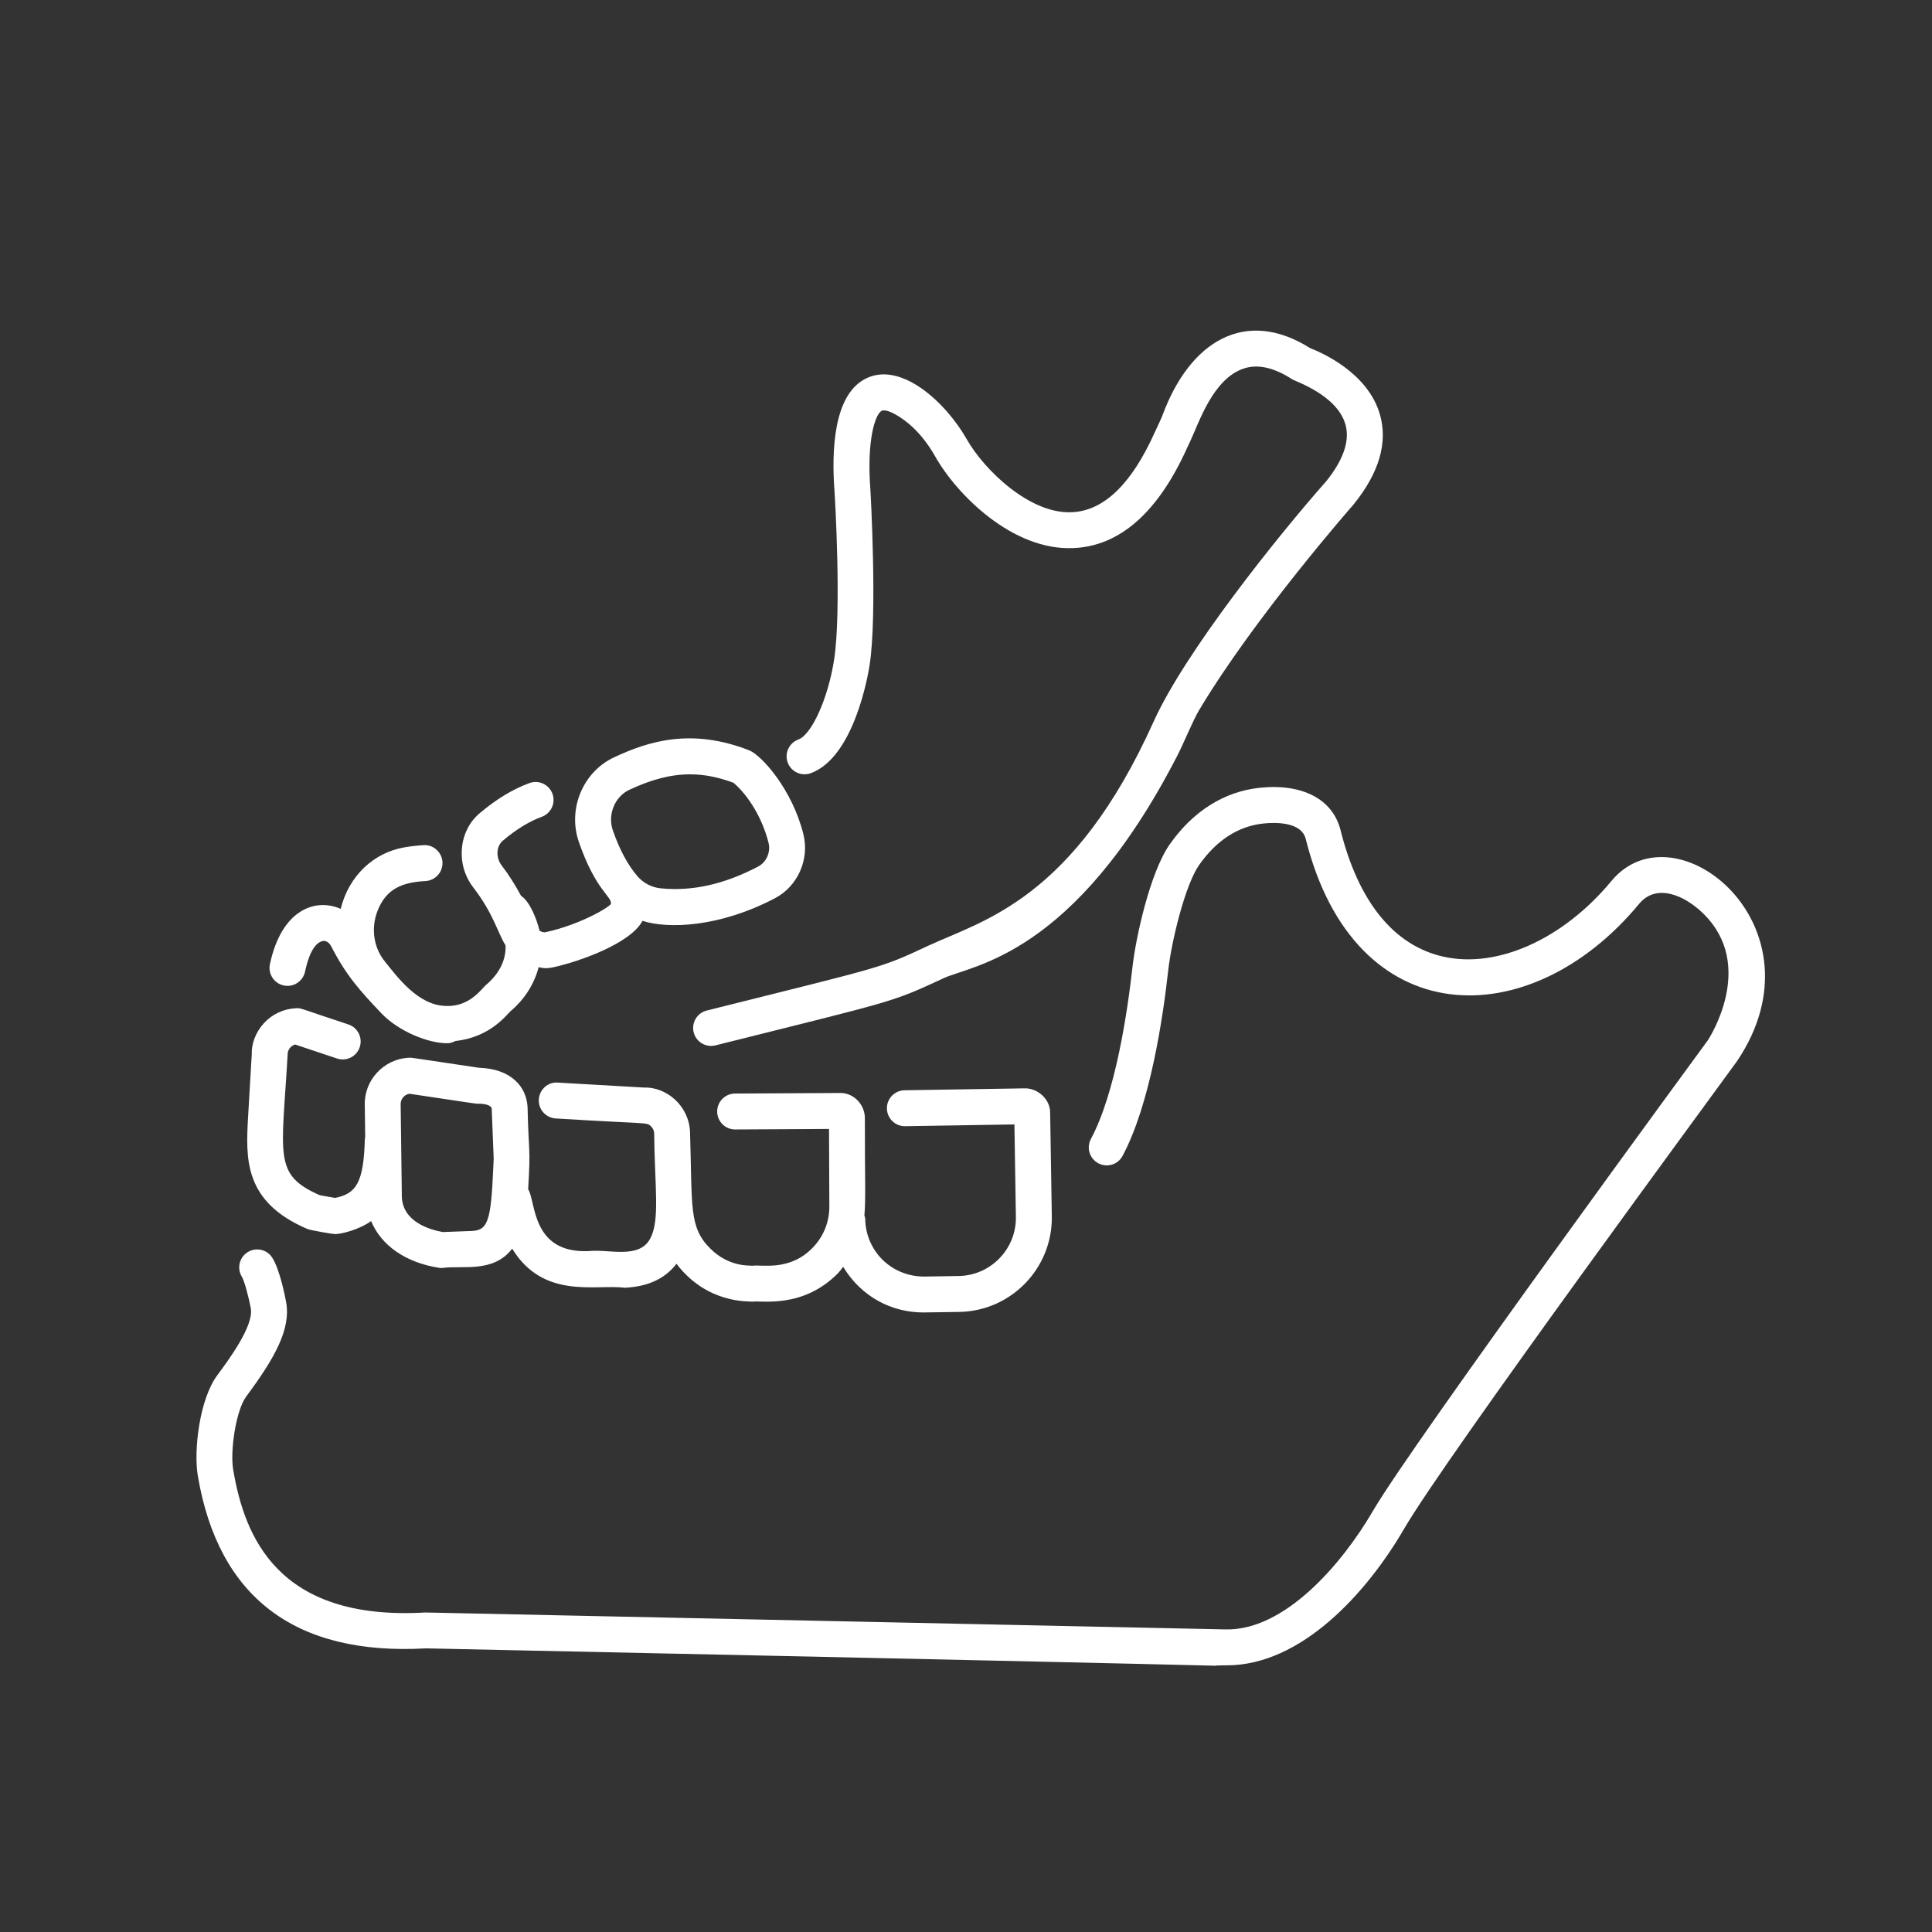
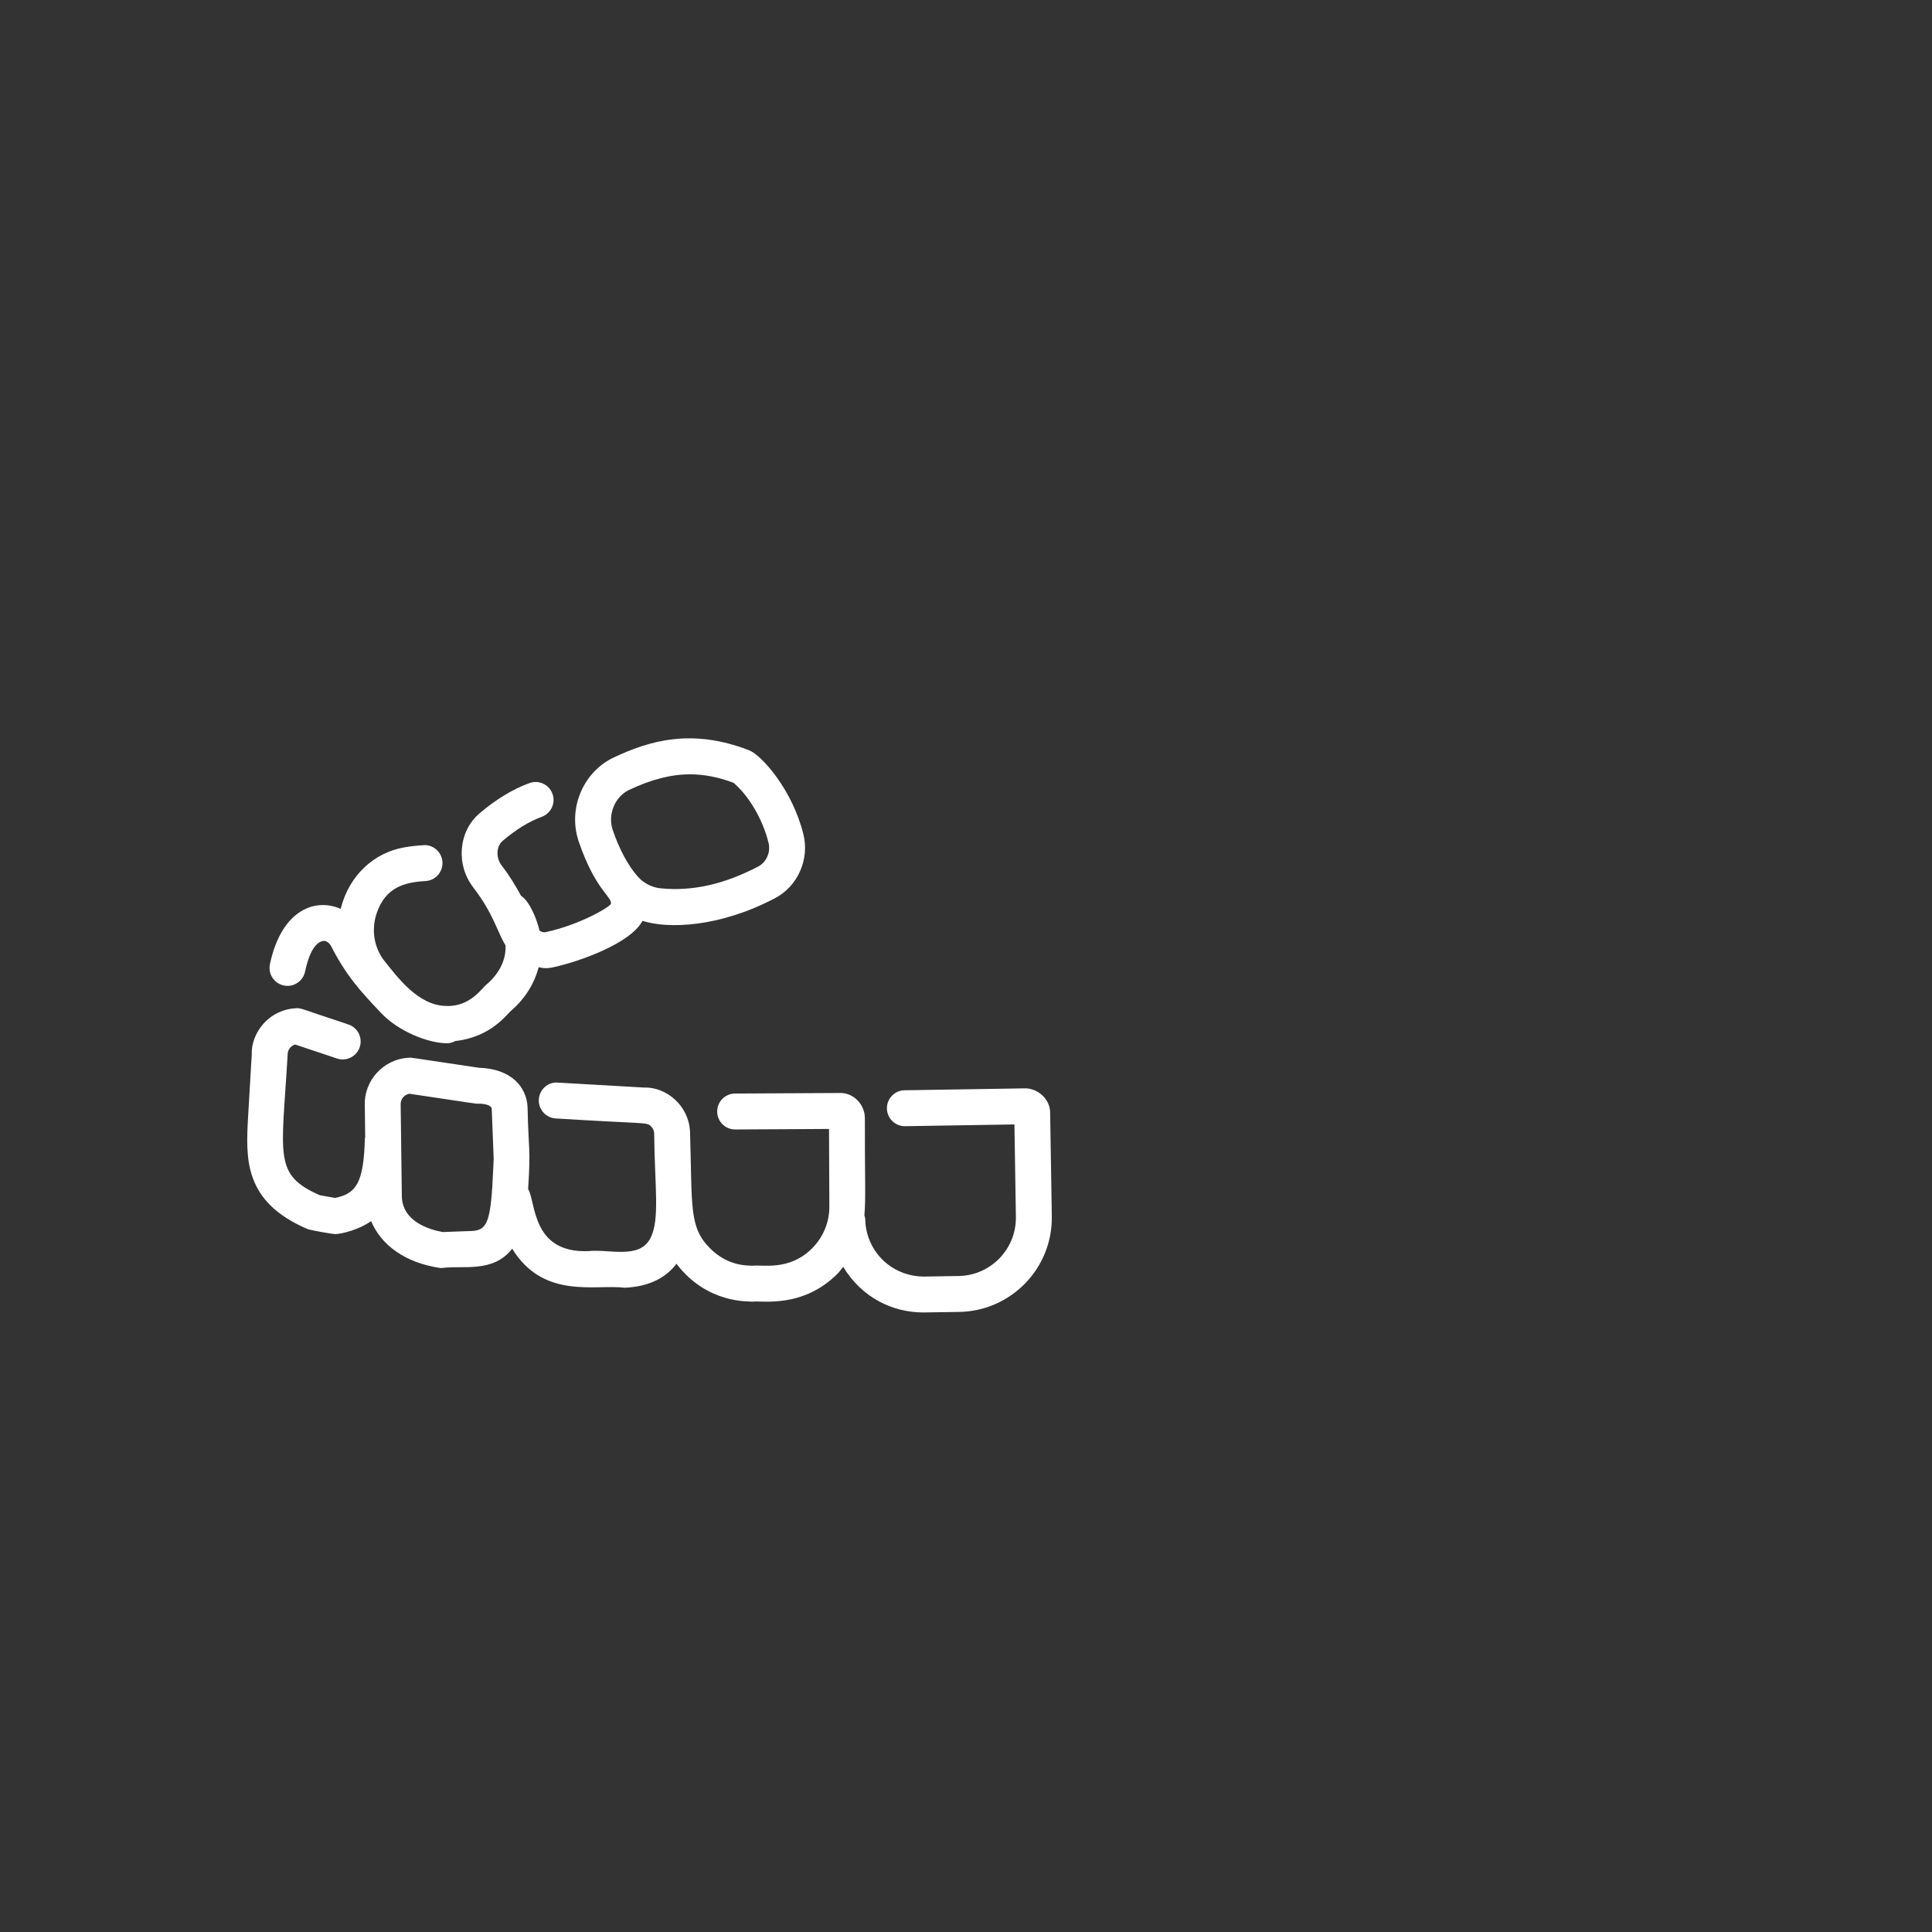
<svg xmlns="http://www.w3.org/2000/svg" width="400" zoomAndPan="magnify" viewBox="0 0 300 300" height="400" preserveAspectRatio="xMidYMid meet" version="1.2">
  <rect x="0" y="0" width="300" height="300" fill="#333333" stroke="none" />
  <g id="21eea53a98">
    <path style=" stroke:none;fill-rule:nonzero;fill:#ffffff;fill-opacity:1;" d="M 39.094 163.766 C 38.992 165.457 39.168 162.336 38.527 173.348 C 38.164 179.855 37.781 186.578 47.734 190.836 C 48.215 191.039 51.664 191.629 52.012 191.629 C 53.02 191.629 55.758 190.949 57.629 189.609 C 59.18 193.359 62.926 196.035 68.137 196.859 C 68.418 196.91 68.477 196.891 68.676 196.891 C 71.828 196.445 76.59 197.727 79.531 193.891 C 84.398 201.84 92.508 199.383 96.977 199.961 C 101.004 199.785 103.496 198.273 105.043 196.234 C 109.84 202.555 116.438 202.035 116.82 202.121 C 118.223 201.91 124.633 203.242 130.082 197.746 C 130.402 197.426 130.641 197.055 130.926 196.711 C 133.793 201.441 138.523 203.797 143.375 203.797 C 143.84 203.797 143.723 203.793 148.949 203.715 C 157.004 203.582 163.453 196.926 163.324 188.875 L 163.066 172.699 C 163.023 170.629 161.129 169.02 159.23 168.996 L 140.461 169.297 C 138.922 169.324 137.691 170.59 137.719 172.129 C 137.742 173.652 138.984 174.875 140.504 174.875 C 140.52 174.875 140.535 174.875 140.551 174.875 L 157.52 174.602 L 157.746 188.961 C 157.828 193.941 153.84 198.059 148.863 198.137 L 143.531 198.223 C 138.242 198.223 134.434 194.086 134.355 189.336 C 134.352 189.113 134.273 188.922 134.223 188.719 C 134.461 186.105 134.277 182.742 134.297 173.602 C 134.285 171.457 132.48 169.633 130.371 169.719 L 114.137 169.805 C 112.598 169.812 111.355 171.07 111.363 172.609 C 111.371 174.145 112.621 175.383 114.152 175.383 C 114.527 175.383 129.105 175.305 128.73 175.301 L 128.781 187.324 C 128.793 189.773 127.848 192.078 126.125 193.816 C 122.57 197.406 118.379 196.34 116.797 196.543 C 116.422 196.469 113.242 196.801 110.305 193.887 C 106.945 190.559 107.512 187.457 107.148 175.75 C 106.973 171.672 103.457 168.73 99.926 168.871 L 86.613 168.105 C 85.074 167.977 83.758 169.188 83.668 170.727 C 83.582 172.262 84.754 173.582 86.293 173.672 C 100.594 174.562 100.344 174.211 101.055 174.867 C 101.375 175.156 101.562 175.559 101.578 175.953 C 101.656 184.246 102.504 189.41 100.977 192.305 C 99.242 195.586 94.539 193.922 91.422 194.27 C 82.465 194.66 83.234 186.539 82.008 184.652 C 82.434 177.949 82.066 178.977 81.922 171.961 C 81.785 168.75 79.359 165.953 74.363 165.801 C 63.609 164.211 63.906 164.207 63.531 164.246 C 59.461 164.422 56.48 167.895 56.645 171.664 L 56.707 176.59 C 56.695 176.672 56.652 176.738 56.652 176.824 C 56.48 183.715 55.277 185.371 52.012 186.012 L 49.645 185.59 C 42.434 182.395 43.75 179.617 44.66 163.82 C 44.629 163.051 45.133 162.395 45.828 162.191 L 52.328 164.363 C 53.789 164.852 55.371 164.066 55.855 162.609 C 56.348 161.145 55.559 159.566 54.098 159.078 C 46.75 156.664 46.734 156.484 45.977 156.559 C 44.051 156.641 42.281 157.465 40.977 158.883 C 39.68 160.301 39.012 162.141 39.094 163.766 Z M 63.57 169.836 C 73.766 171.344 73.941 171.422 74.316 171.383 C 75.02 171.371 76.316 171.535 76.355 172.188 L 76.66 179.934 L 76.586 181.516 C 76.238 189.605 75.738 191.047 73.25 191.145 L 68.754 191.312 C 66.703 190.945 62.547 189.719 62.398 185.859 L 62.215 171.508 C 62.18 170.684 62.766 169.973 63.57 169.836 Z M 63.57 169.836 " />
-     <path style=" stroke:none;fill-rule:nonzero;fill:#ffffff;fill-opacity:1;" d="M 123.969 114.828 C 122.523 115.363 121.785 116.965 122.316 118.41 C 122.852 119.852 124.441 120.59 125.898 120.062 C 132.648 117.574 134.809 104.719 135.035 103.262 C 136.25 95.406 135.184 76.453 135.145 75.875 C 134.59 68.523 135.836 64.383 136.902 63.789 C 137.234 63.609 138.316 63.711 140.371 65.211 C 142.238 66.574 143.883 68.504 145.262 70.949 C 148.48 76.652 157.16 85.559 166.723 85.105 C 173.906 84.781 179.832 79.543 184.336 69.543 L 184.777 68.609 C 186.203 65.582 188.344 58.801 193.152 57.215 C 195.328 56.5 197.855 57.074 200.684 58.918 C 201.164 59.227 207.605 61.344 208.918 65.902 C 209.637 68.406 208.613 71.391 205.965 74.695 C 198.426 83.215 184.008 101.238 179.141 112.035 C 166.695 139.672 152.684 142.891 144.156 146.844 C 136.484 150.41 137.867 149.875 109.734 156.918 C 108.242 157.293 107.34 158.812 107.715 160.305 C 108.031 161.566 109.168 162.41 110.414 162.41 C 110.641 162.41 110.871 162.383 111.102 162.324 C 139.223 155.281 138.238 155.738 146.504 151.902 C 151.016 149.809 166.754 148.508 182.793 117.379 C 183.805 115.418 185.223 111.895 186.199 110.266 C 194.785 95.883 209.992 78.551 210.227 78.281 C 214.172 73.383 215.531 68.688 214.266 64.332 C 212.375 57.824 205.152 54.719 203.453 54.066 C 193.355 47.695 184.781 53.035 180.559 64.359 C 180.32 64.992 180.031 65.602 179.254 67.254 C 175.684 75.18 171.383 79.312 166.469 79.535 C 159.949 79.887 152.801 72.953 150.117 68.207 C 146.918 62.543 139.754 55.812 134.188 58.918 C 129.496 61.531 129.094 69.809 129.582 76.293 C 129.641 77.023 130.691 94.832 129.523 102.414 C 128.605 108.375 126.062 114.059 123.969 114.828 Z M 123.969 114.828 " />
-     <path style=" stroke:none;fill-rule:nonzero;fill:#ffffff;fill-opacity:1;" d="M 269.75 164.742 C 283.734 143.875 260.141 124.824 250.223 136.797 C 242.742 145.832 232.484 150.457 224.078 148.539 C 216.441 146.809 210.941 140.023 208.164 128.922 C 206.957 124.098 202.25 121.637 195.625 122.324 C 190.113 122.902 185.285 125.93 181.648 131.09 C 178.566 135.457 176.352 145.66 175.852 150.148 C 175.086 157.047 173.23 169.688 169.395 176.859 C 168.668 178.215 169.18 179.906 170.539 180.629 C 171.898 181.359 173.59 180.844 174.312 179.488 C 178.586 171.492 180.582 158.059 181.391 150.766 C 181.91 146.094 184.047 137.363 186.207 134.301 C 188.926 130.445 192.289 128.281 196.203 127.871 C 197.957 127.688 202.074 127.566 202.754 130.273 C 210.348 160.668 237.602 160.785 254.52 140.352 C 257.18 137.133 261.543 138.953 264.535 141.906 C 272.699 149.957 265.43 161.176 265.18 161.551 C 264.891 161.949 219.344 224.031 213.152 234.68 C 208.406 242.828 199.422 253.328 190.18 253.012 L 66.051 250.387 C 42.914 251.734 37.922 238.348 36.207 228.195 C 35.711 225.254 36.645 218.98 38.242 216.836 C 42.633 210.914 45.203 206.398 44.426 202.176 C 44.281 201.367 43.48 197.25 42.305 195.34 C 41.5 194.023 39.781 193.617 38.473 194.426 C 37.164 195.227 36.754 196.941 37.559 198.258 C 37.918 198.84 38.578 201.191 38.945 203.184 C 39.438 205.867 35.461 211.223 33.766 213.512 C 30.934 217.312 30.066 225.301 30.711 229.125 C 33.902 248.078 45.875 257.109 66.148 255.957 C 235.133 259.539 178.742 258.59 190.516 258.59 C 202.043 258.59 212.203 247.387 217.973 237.484 C 224.465 226.277 267.156 168.363 269.75 164.742 Z M 269.75 164.742 " />
    <path style=" stroke:none;fill-rule:nonzero;fill:#ffffff;fill-opacity:1;" d="M 66.078 136.809 C 67.617 136.719 68.793 135.402 68.707 133.867 C 68.617 132.328 67.281 131.121 65.766 131.238 C 64.676 131.301 63.656 131.422 62.695 131.594 C 58.051 132.43 54.184 135.945 52.902 141.129 C 48.992 139.402 43.723 141.207 41.914 149.715 C 41.59 151.223 42.555 152.703 44.059 153.023 C 45.562 153.348 47.043 152.383 47.367 150.875 C 47.797 148.848 48.637 146.371 50.176 146.109 C 50.633 146.039 51.152 146.398 51.43 146.945 C 53.789 151.562 56.039 153.988 59.188 157.312 C 61.918 160.195 66.527 161.996 69.438 161.996 C 69.906 161.996 70.328 161.848 70.715 161.645 C 76.309 161.043 78.773 157.383 79.387 156.922 C 81.59 155.02 82.988 152.672 83.641 150.188 C 84.109 150.254 84.531 150.488 85.926 150.195 C 89.871 149.34 97.902 146.523 99.766 142.988 C 103.676 144.258 111.656 144.031 120.332 139.48 C 123.859 137.633 125.723 133.461 124.754 129.555 C 123.02 122.555 118.242 117.266 116.336 116.512 C 107.355 113 100.684 115.09 95.336 117.605 C 90.512 119.863 88.113 125.629 89.883 130.73 C 92.484 138.266 95.016 139.195 94.867 140.332 C 94.812 140.754 90.184 143.562 84.746 144.742 C 84.461 144.82 84.098 144.719 83.773 144.512 C 83.422 142.93 82.285 139.961 80.914 139.109 C 80.004 137.422 79.016 135.84 77.906 134.398 C 76.969 133.184 77.043 131.422 78.07 130.551 C 80.156 128.781 82.141 127.566 84.129 126.832 C 85.574 126.297 86.316 124.699 85.785 123.254 C 85.25 121.809 83.648 121.066 82.207 121.598 C 79.59 122.559 77.059 124.098 74.465 126.293 C 71.184 129.082 70.746 134.242 73.492 137.805 C 76.633 141.883 77.23 144.738 78.496 146.793 C 78.602 148.934 77.625 151.074 75.586 152.84 C 74.93 153.281 73.086 156.371 69.266 156.203 C 64.902 156.145 61.664 151.645 59.785 149.328 C 58.051 147.223 57.586 144.262 58.562 141.602 C 59.918 137.906 62.594 137 66.078 136.809 Z M 97.707 122.648 C 101.145 121.035 104.164 120.238 107.148 120.238 C 109.367 120.238 111.566 120.68 113.902 121.551 C 116.32 123.617 118.438 127.234 119.344 130.895 C 119.695 132.312 119.008 133.883 117.746 134.547 C 112.484 137.305 107.531 138.43 102.594 137.938 C 101.211 137.809 99.887 137.117 98.965 136.039 C 97.457 134.277 96.176 131.879 95.152 128.906 C 94.324 126.504 95.465 123.699 97.707 122.648 Z M 97.707 122.648 " />
  </g>
</svg>